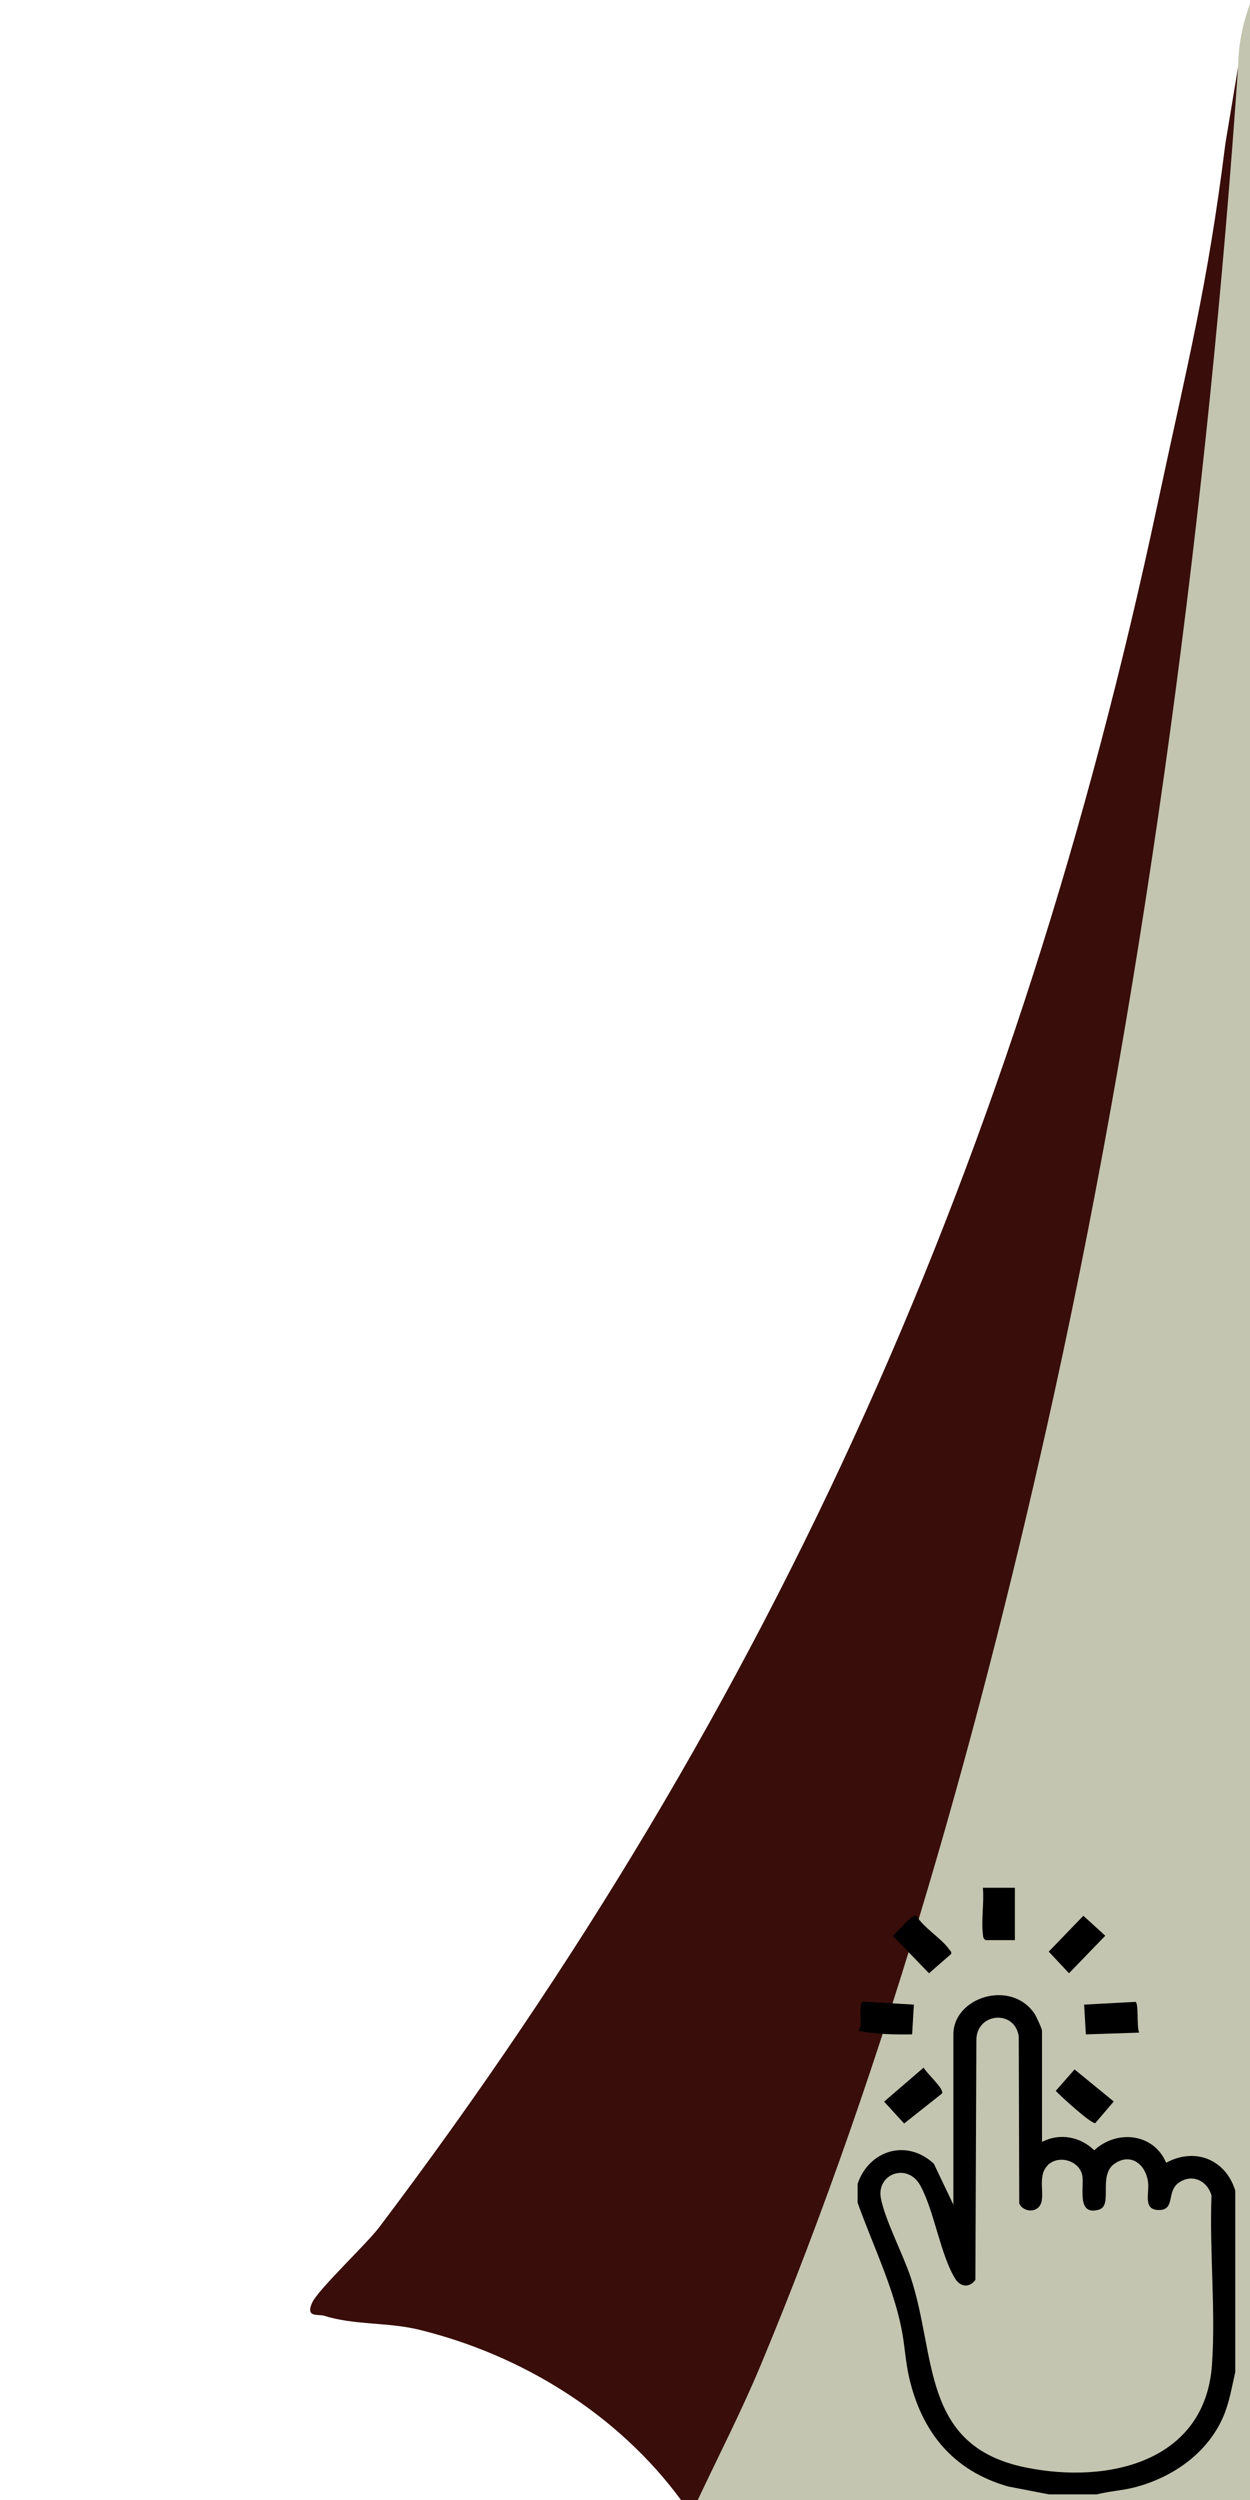
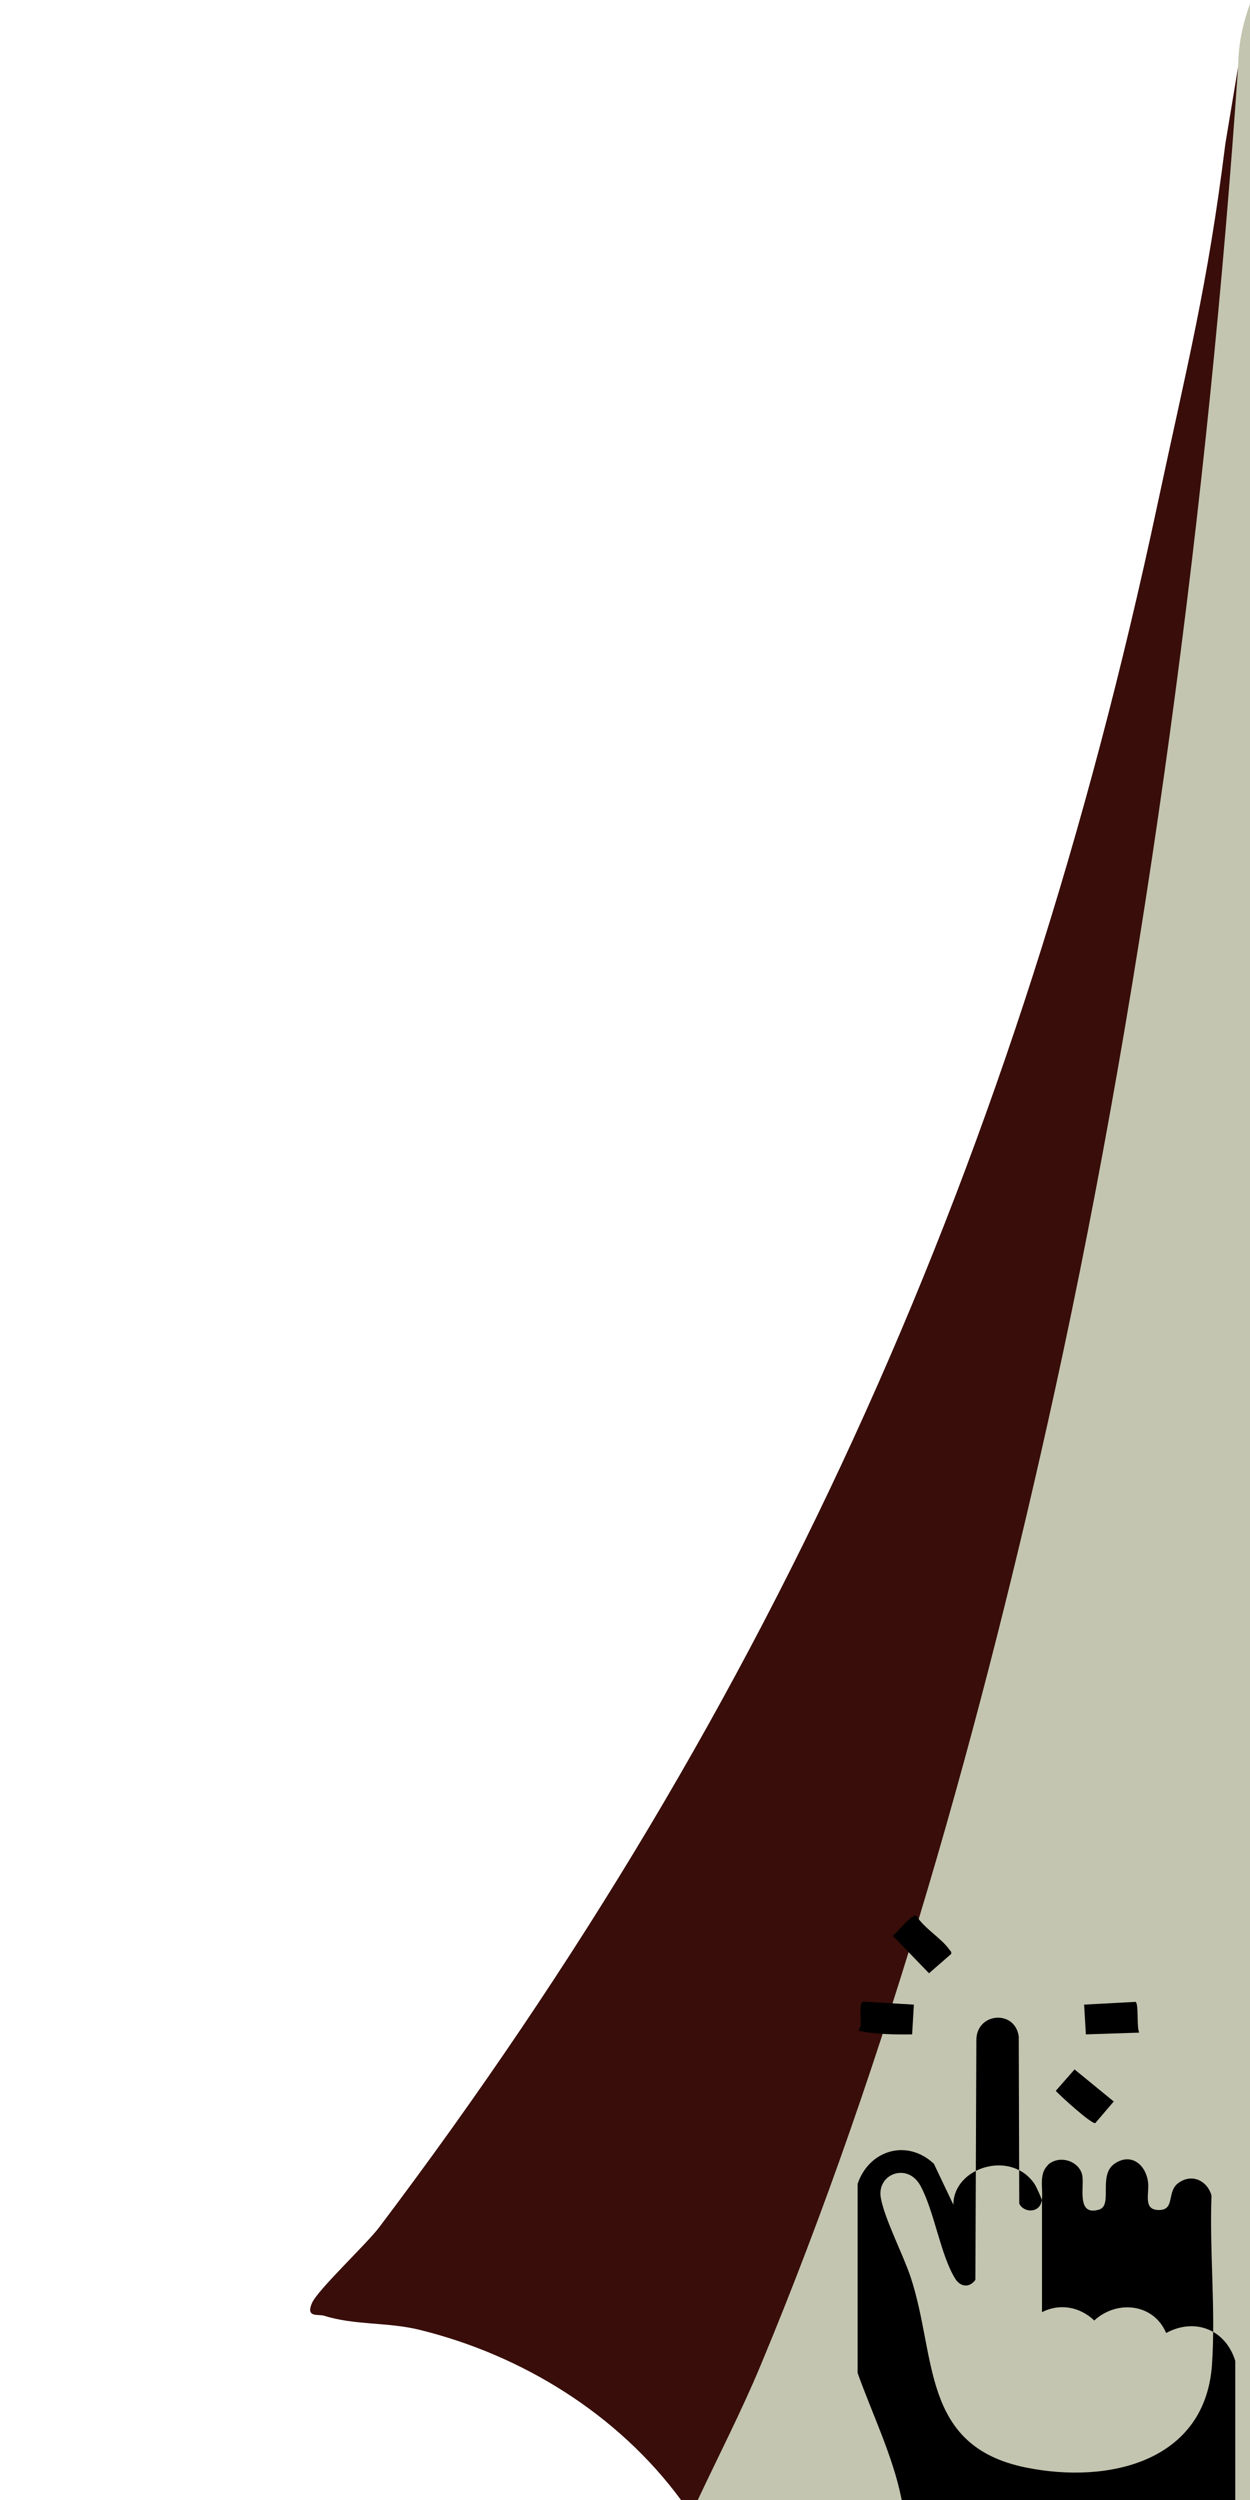
<svg xmlns="http://www.w3.org/2000/svg" viewBox="0 0 100 200">
  <defs>
    <style>
      .cls-1 {
        fill: #380d0a;
      }

      .cls-2 {
        fill: #c3c5b0;
      }
    </style>
  </defs>
  <g id="_レイヤー_2" data-name="レイヤー 2">
-     <polygon class="cls-2" points="100.11 .04 100.11 15.11 97.72 15.11 100.11 .04" />
-   </g>
+     </g>
  <g id="calendar_hand">
    <g>
      <path class="cls-2" d="M100.11,0v200h-44.3c-.13-.52-.23-1.05-.24-1.57-.01-.5,0-.97.17-1.38,8.38-20.23,15.06-39.24,20.76-60.83,11.18-42.85,16.44-87.06,22.55-130.92.03-1.71.3-3.27,1.06-5.3Z" />
      <path class="cls-1" d="M99.05,5.3c-2.36,34.6-7.29,72.27-14.7,106.12-5.67,25.89-13.35,53.47-23.51,77.83-1.51,3.62-3.35,7.2-5.02,10.75h-1.34c-5.03-6.84-12.69-11.6-20.94-13.62-2.53-.62-5.18-.35-7.61-1.12-.46-.15-1.5.19-.97-1.02.48-1.08,4.33-4.68,5.37-6.05,31.87-42.21,51.21-85.96,62.25-137.75,2.42-11.37,4.01-17.42,5.45-28.95l1.03-6.2Z" />
    </g>
    <g>
-       <path d="M68.61,174.71c.91-2.7,3.94-3.63,6.1-1.61l1.56,3.28v-13.62c0-3.01,4.64-4.44,6.5-1.65.14.22.59,1.18.59,1.37v8.87c1.44-.73,3.04-.42,4.18.67,1.84-1.69,4.77-1.34,5.75,1,2.33-1.26,4.77-.25,5.53,2.23v14.52c-.28,1.21-.47,2.44-.97,3.59-1.28,2.93-4.08,4.87-7.17,5.65-.97.24-1.97.29-2.93.54h-3.83l-3.26-.63c-4.41-1.25-6.91-4.35-7.92-8.68-.31-1.33-.36-2.68-.63-3.99-.68-3.38-2.34-6.78-3.5-10.03v-1.54ZM83.83,173.22c-.95.9-.09,2.54-.69,3.3-.41.52-1.34.37-1.6-.24l-.04-13.36c-.3-2.17-3.37-1.92-3.39.27l-.08,19.2c-.47.65-1.19.58-1.61-.09-1.18-1.89-1.67-5.4-2.79-7.45-1.03-1.88-3.53-.94-3.16,1.01.33,1.73,1.77,4.48,2.38,6.31,2.1,6.32.79,13.51,9.21,15.23,6.64,1.35,14.37-.47,14.9-8.24.3-4.38-.21-9.11-.04-13.52-.33-1.19-1.57-1.79-2.65-1-.95.69-.25,2.12-1.5,2.16-1.35.04-.83-1.26-.92-2.17-.15-1.43-1.35-2.46-2.69-1.53s-.1,3.33-1.24,3.67c-1.81.53-1.18-1.76-1.33-2.69-.19-1.19-1.84-1.75-2.78-.87Z" />
-       <path d="M81.19,151.02v4.19h-2.34c-.2-.12-.2-.28-.22-.48-.14-1.14.11-2.54,0-3.71h2.55Z" />
+       <path d="M68.61,174.71c.91-2.7,3.94-3.63,6.1-1.61l1.56,3.28c0-3.01,4.64-4.44,6.5-1.65.14.22.59,1.18.59,1.37v8.87c1.44-.73,3.04-.42,4.18.67,1.84-1.69,4.77-1.34,5.75,1,2.33-1.26,4.77-.25,5.53,2.23v14.52c-.28,1.21-.47,2.44-.97,3.59-1.28,2.93-4.08,4.87-7.17,5.65-.97.24-1.97.29-2.93.54h-3.83l-3.26-.63c-4.41-1.25-6.91-4.35-7.92-8.68-.31-1.33-.36-2.68-.63-3.99-.68-3.38-2.34-6.78-3.5-10.03v-1.54ZM83.83,173.22c-.95.9-.09,2.54-.69,3.3-.41.52-1.34.37-1.6-.24l-.04-13.36c-.3-2.17-3.37-1.92-3.39.27l-.08,19.2c-.47.65-1.19.58-1.61-.09-1.18-1.89-1.67-5.4-2.79-7.45-1.03-1.88-3.53-.94-3.16,1.01.33,1.73,1.77,4.48,2.38,6.31,2.1,6.32.79,13.51,9.21,15.23,6.64,1.35,14.37-.47,14.9-8.24.3-4.38-.21-9.11-.04-13.52-.33-1.19-1.57-1.79-2.65-1-.95.69-.25,2.12-1.5,2.16-1.35.04-.83-1.26-.92-2.17-.15-1.43-1.35-2.46-2.69-1.53s-.1,3.33-1.24,3.67c-1.81.53-1.18-1.76-1.33-2.69-.19-1.19-1.84-1.75-2.78-.87Z" />
      <path d="M68.71,162.33s.13-.15.15-.34c.03-.37-.16-1.8.2-1.86l4.05.24-.14,2.38c-1.42.02-2.86,0-4.25-.28,0-.05,0-.09,0-.14Z" />
      <path d="M76.09,156.32l-1.77,1.54-2.9-3c.39-.27,1.47-1.72,1.89-1.6.61,1,2.03,1.82,2.64,2.71.08.12.19.14.14.35Z" />
-       <path d="M75.36,167.48l-3.03,2.4-1.6-1.75,3.16-2.72c.2.42,1.68,1.71,1.47,2.07Z" />
      <path d="M85.96,165.55l3.14,2.57-1.48,1.73c-.34.06-2.77-2.16-3.16-2.58l1.5-1.71Z" />
-       <polygon points="86.67 153.26 88.42 154.86 85.52 157.86 83.9 156.13 86.67 153.26" />
      <path d="M91.12,162.61l-4.25.14-.14-2.38,4.12-.22c.26.19.07,1.97.28,2.45Z" />
    </g>
  </g>
</svg>